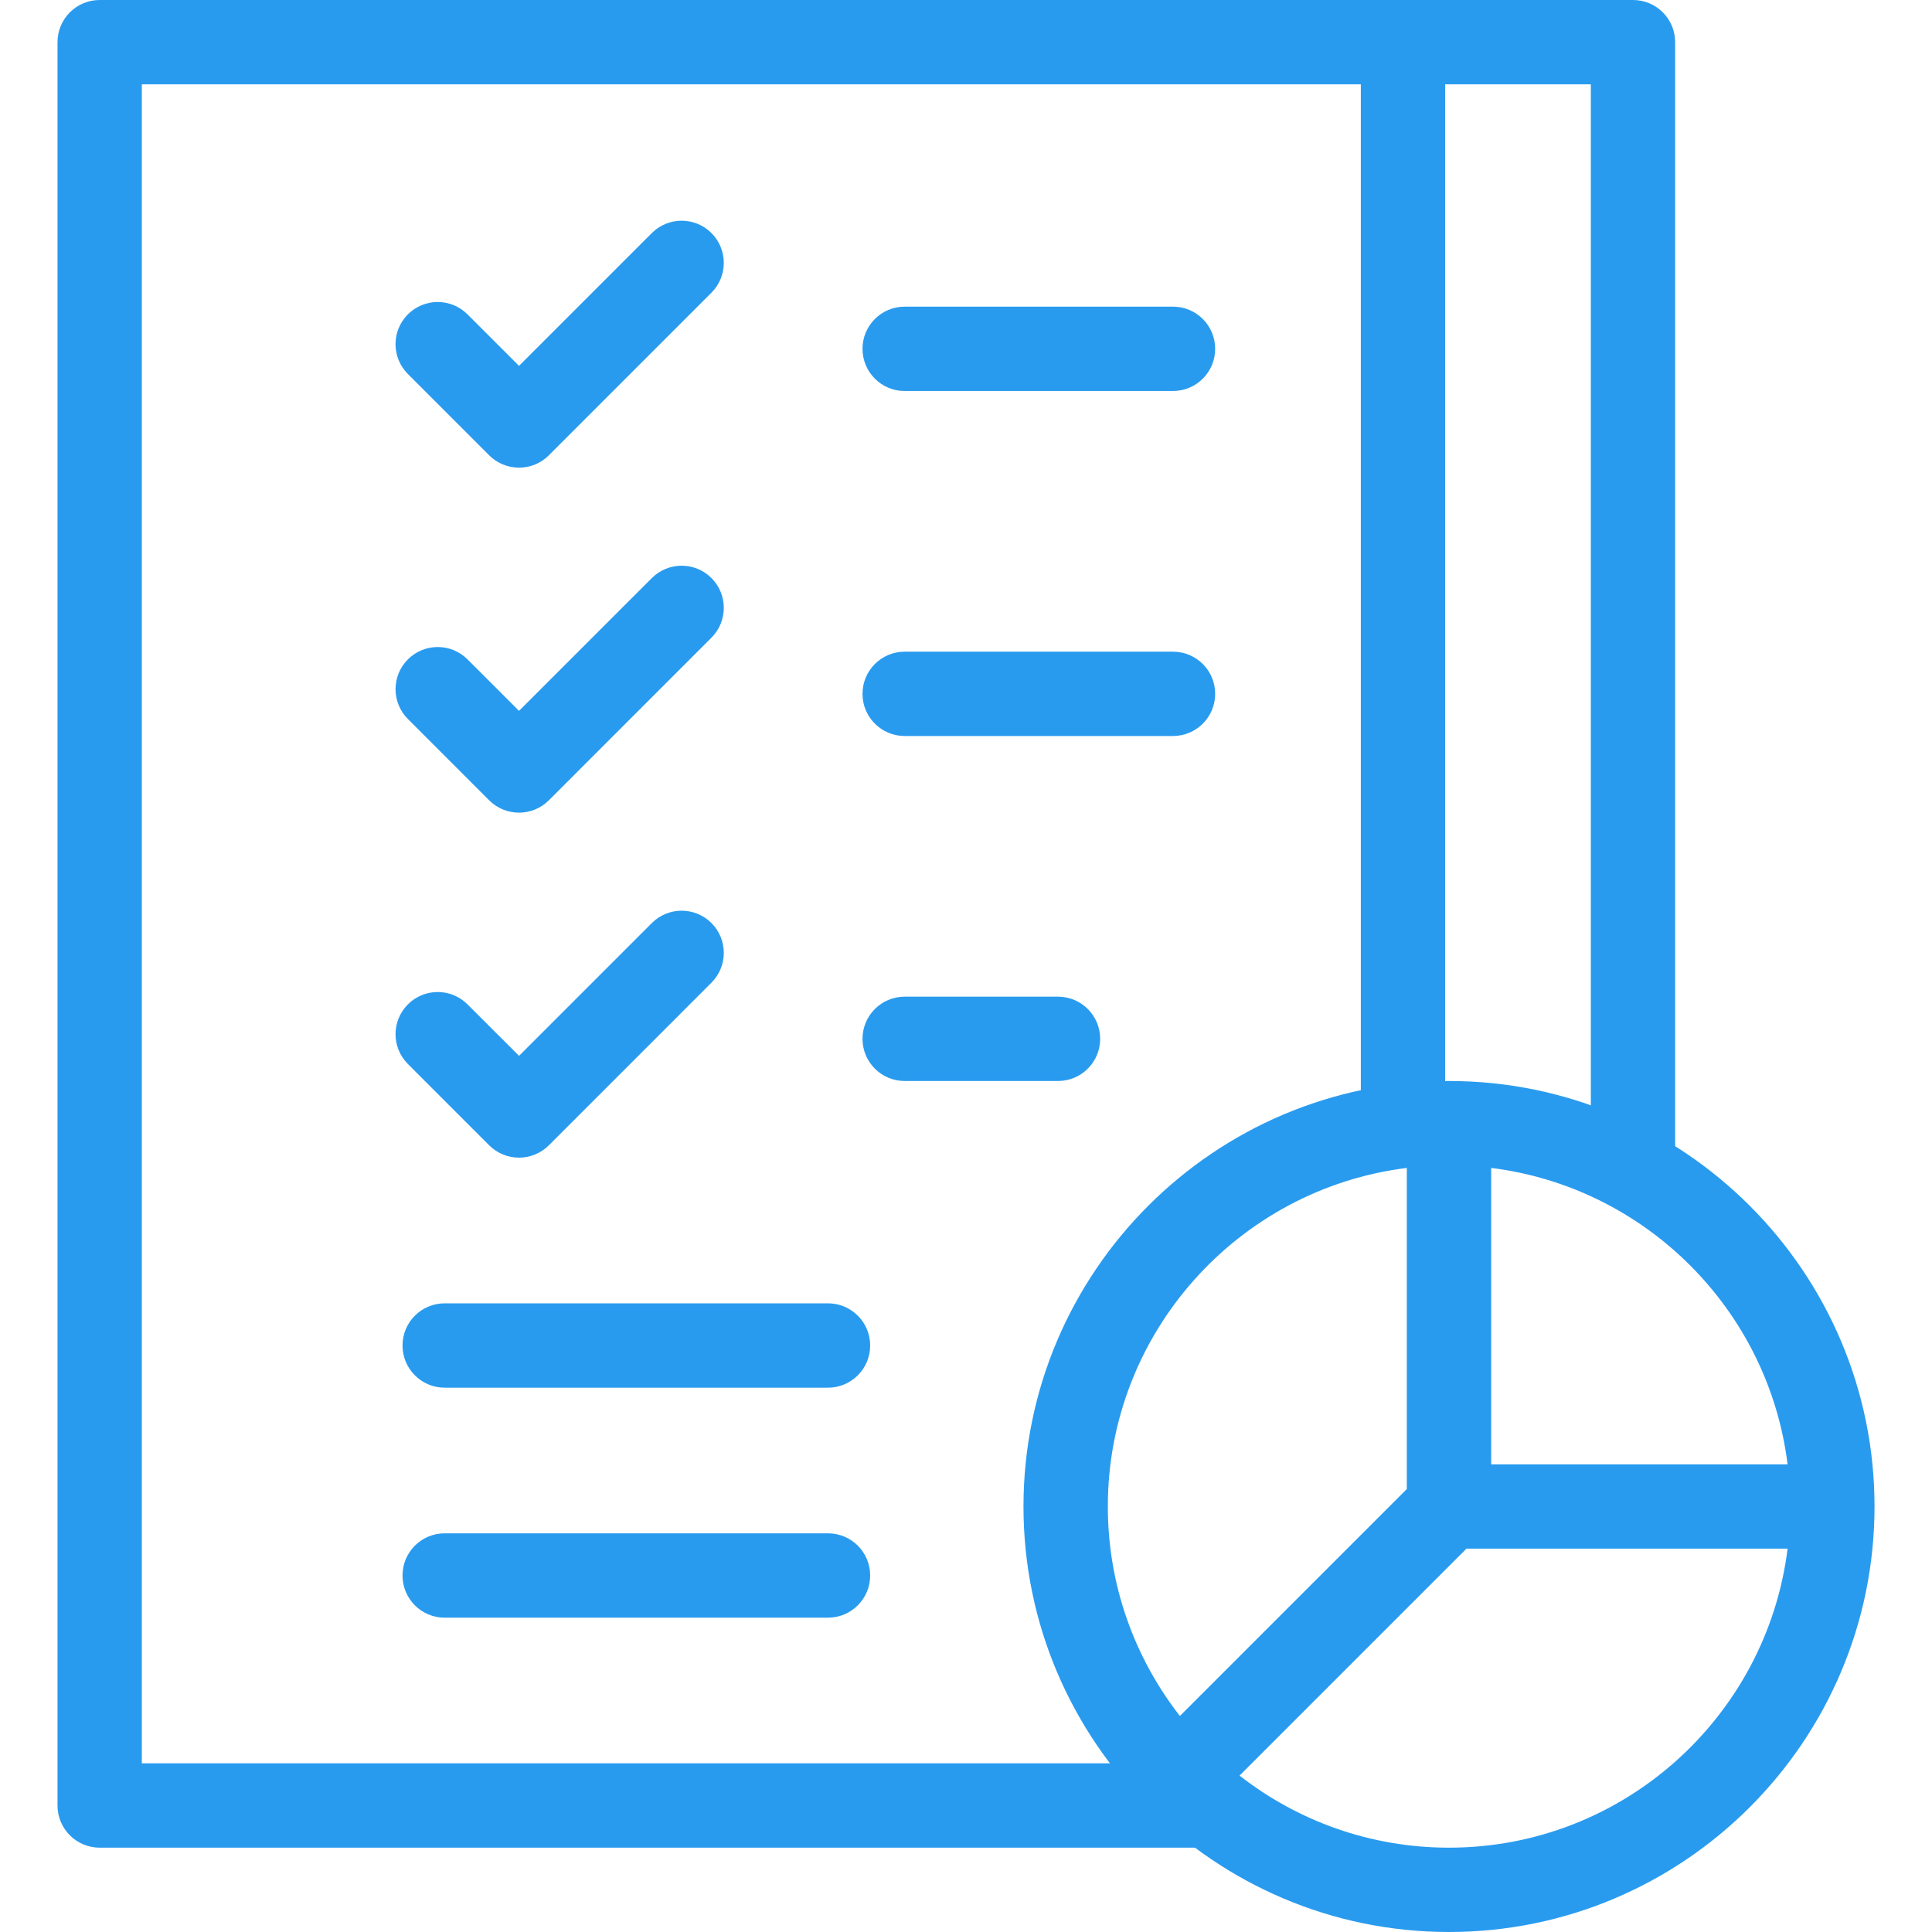
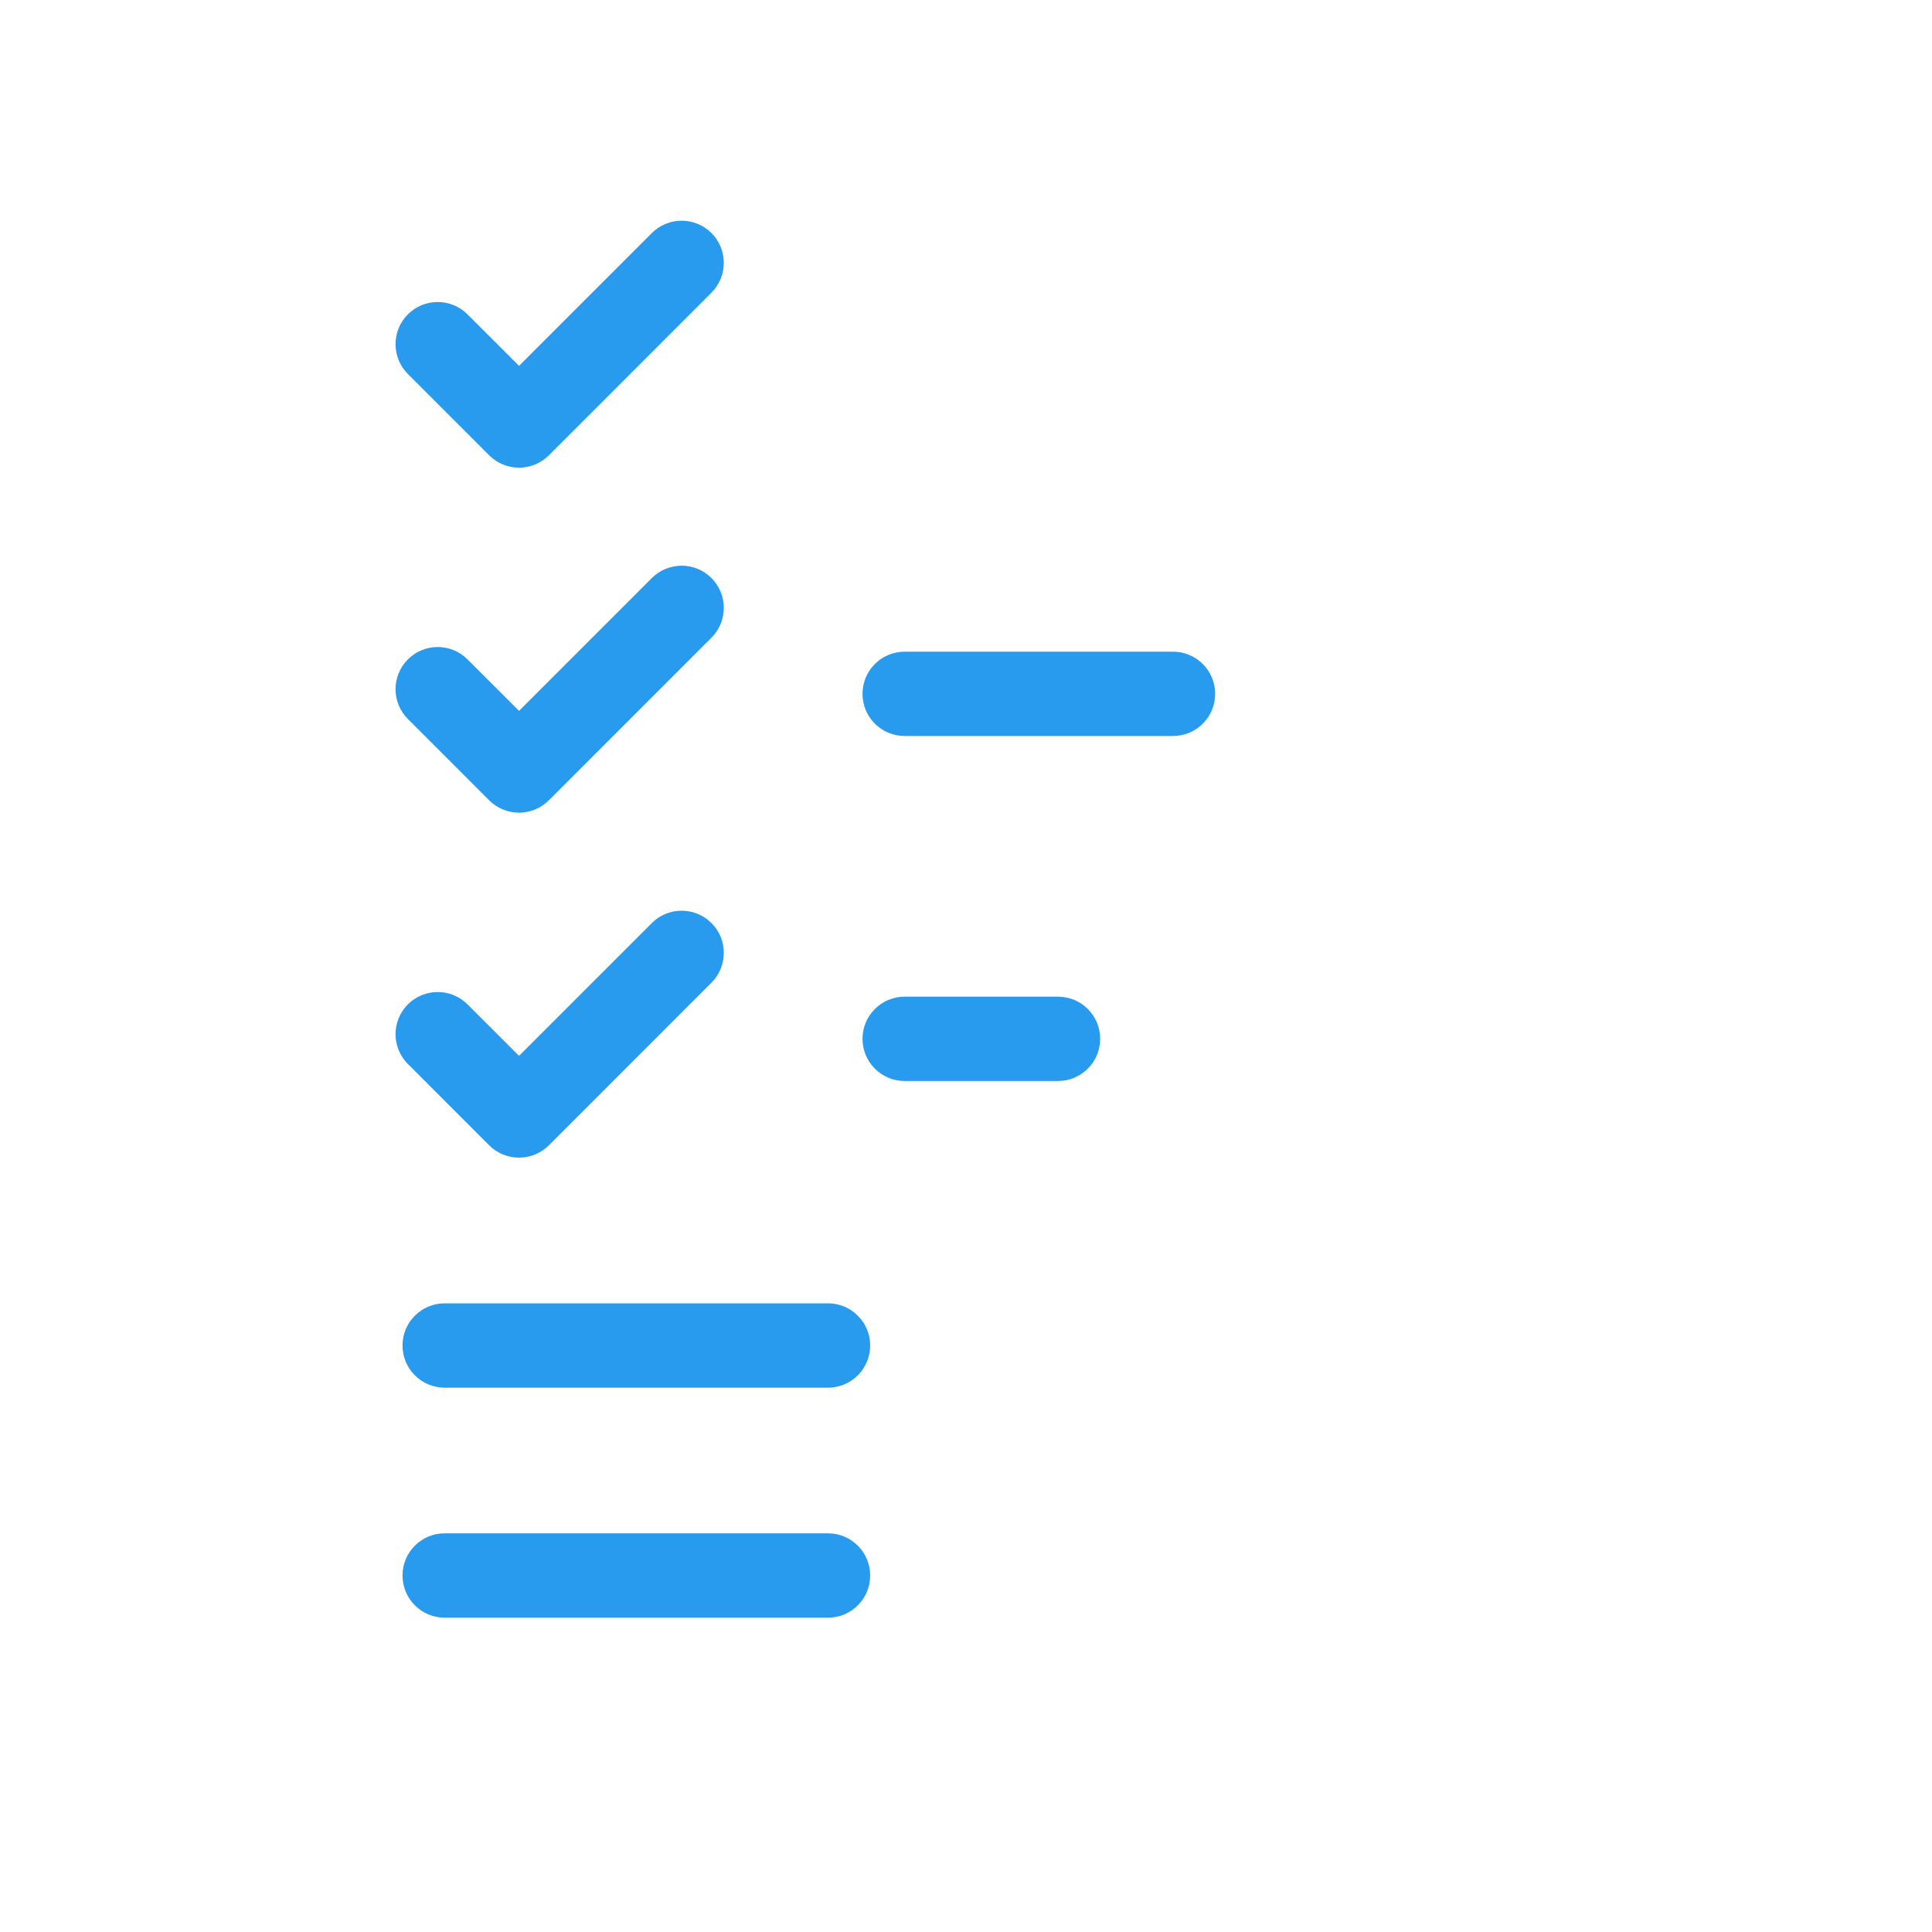
<svg xmlns="http://www.w3.org/2000/svg" width="65" height="65" viewBox="0 0 65 65" fill="none">
  <path d="M27.857 46.687H14.96C14.177 46.687 13.542 46.051 13.542 45.268C13.542 44.484 14.177 43.849 14.96 43.849H27.857C28.641 43.849 29.276 44.484 29.276 45.268C29.276 46.051 28.641 46.687 27.857 46.687Z" fill="#299BEF" />
  <path d="M27.857 54.425H14.96C14.177 54.425 13.542 53.789 13.542 53.006C13.542 52.222 14.177 51.587 14.96 51.587H27.857C28.641 51.587 29.276 52.222 29.276 53.006C29.276 53.789 28.641 54.425 27.857 54.425Z" fill="#299BEF" />
-   <path d="M39.464 13.155H30.436C29.653 13.155 29.018 12.52 29.018 11.736C29.018 10.953 29.653 10.317 30.436 10.317H39.464C40.248 10.317 40.883 10.953 40.883 11.736C40.883 12.52 40.248 13.155 39.464 13.155Z" fill="#299BEF" />
  <path d="M17.462 15.734C17.085 15.734 16.724 15.585 16.458 15.319L13.723 12.583C13.169 12.029 13.169 11.13 13.723 10.576C14.277 10.022 15.175 10.023 15.729 10.577L17.462 12.309L21.93 7.841C22.484 7.287 23.382 7.287 23.936 7.841C24.49 8.395 24.49 9.293 23.936 9.847L18.465 15.319C18.199 15.585 17.838 15.734 17.462 15.734Z" fill="#299BEF" />
  <path d="M39.464 24.762H30.436C29.653 24.762 29.018 24.127 29.018 23.343C29.018 22.56 29.653 21.925 30.436 21.925H39.464C40.248 21.925 40.883 22.56 40.883 23.343C40.883 24.127 40.248 24.762 39.464 24.762Z" fill="#299BEF" />
  <path d="M17.462 27.341C17.085 27.341 16.724 27.192 16.458 26.926L13.723 24.19C13.169 23.636 13.169 22.738 13.723 22.184C14.277 21.63 15.175 21.63 15.729 22.184L17.462 23.916L21.93 19.448C22.484 18.894 23.382 18.894 23.936 19.448C24.49 20.002 24.49 20.9 23.936 21.454L18.465 26.926C18.199 27.192 17.838 27.341 17.462 27.341Z" fill="#299BEF" />
  <path d="M35.595 36.369H30.436C29.653 36.369 29.018 35.734 29.018 34.95C29.018 34.167 29.653 33.532 30.436 33.532H35.595C36.379 33.532 37.014 34.167 37.014 34.95C37.014 35.734 36.379 36.369 35.595 36.369Z" fill="#299BEF" />
  <path d="M17.462 38.948C17.085 38.948 16.724 38.799 16.458 38.533L13.723 35.797C13.169 35.243 13.169 34.345 13.723 33.791C14.277 33.237 15.175 33.237 15.729 33.791L17.462 35.523L21.93 31.055C22.484 30.501 23.382 30.501 23.936 31.055C24.49 31.609 24.49 32.507 23.936 33.061L18.465 38.533C18.199 38.799 17.838 38.948 17.462 38.948Z" fill="#299BEF" />
-   <path d="M54.941 0H47.202H3.353C2.57 0 1.935 0.635 1.935 1.419V60.744C1.935 61.528 2.57 62.163 3.353 62.163H40.68V59.325H4.772V2.837H45.784V37.88H48.621V2.837H53.522V39.368H56.359V1.419C56.359 0.635 55.724 0 54.941 0Z" fill="#299BEF" />
-   <path d="M48.75 36.369C40.856 36.369 34.434 42.791 34.434 50.684C34.434 58.578 40.856 65 48.75 65C56.644 65 63.066 58.578 63.066 50.684C63.066 42.791 56.644 36.369 48.75 36.369ZM50.169 39.294C55.366 39.938 59.497 44.069 60.141 49.266H50.169V39.294ZM47.331 39.294V50.097L39.696 57.732C38.178 55.785 37.272 53.339 37.272 50.684C37.272 44.836 41.669 39.995 47.331 39.294ZM48.75 62.163C46.096 62.163 43.649 61.257 41.703 59.738L49.338 52.103H60.141C59.439 57.765 54.599 62.163 48.75 62.163Z" fill="#299BEF" />
</svg>